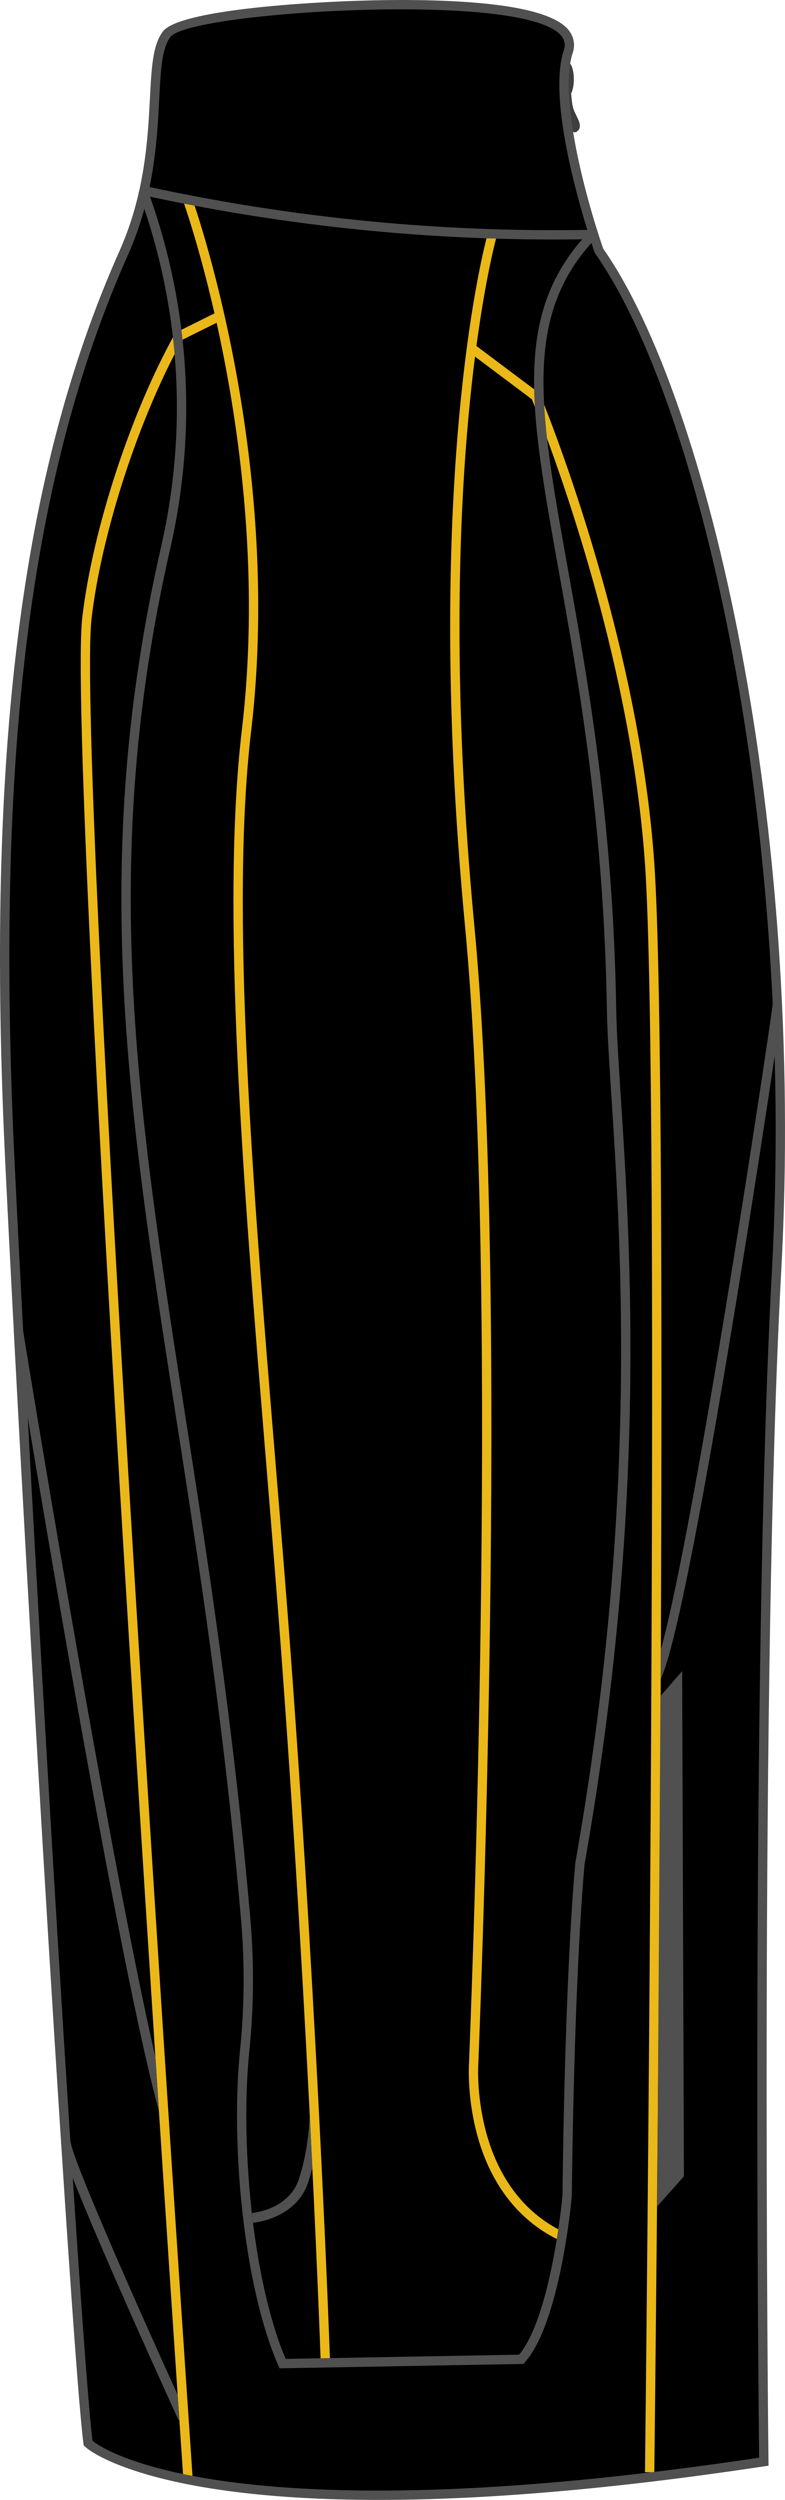
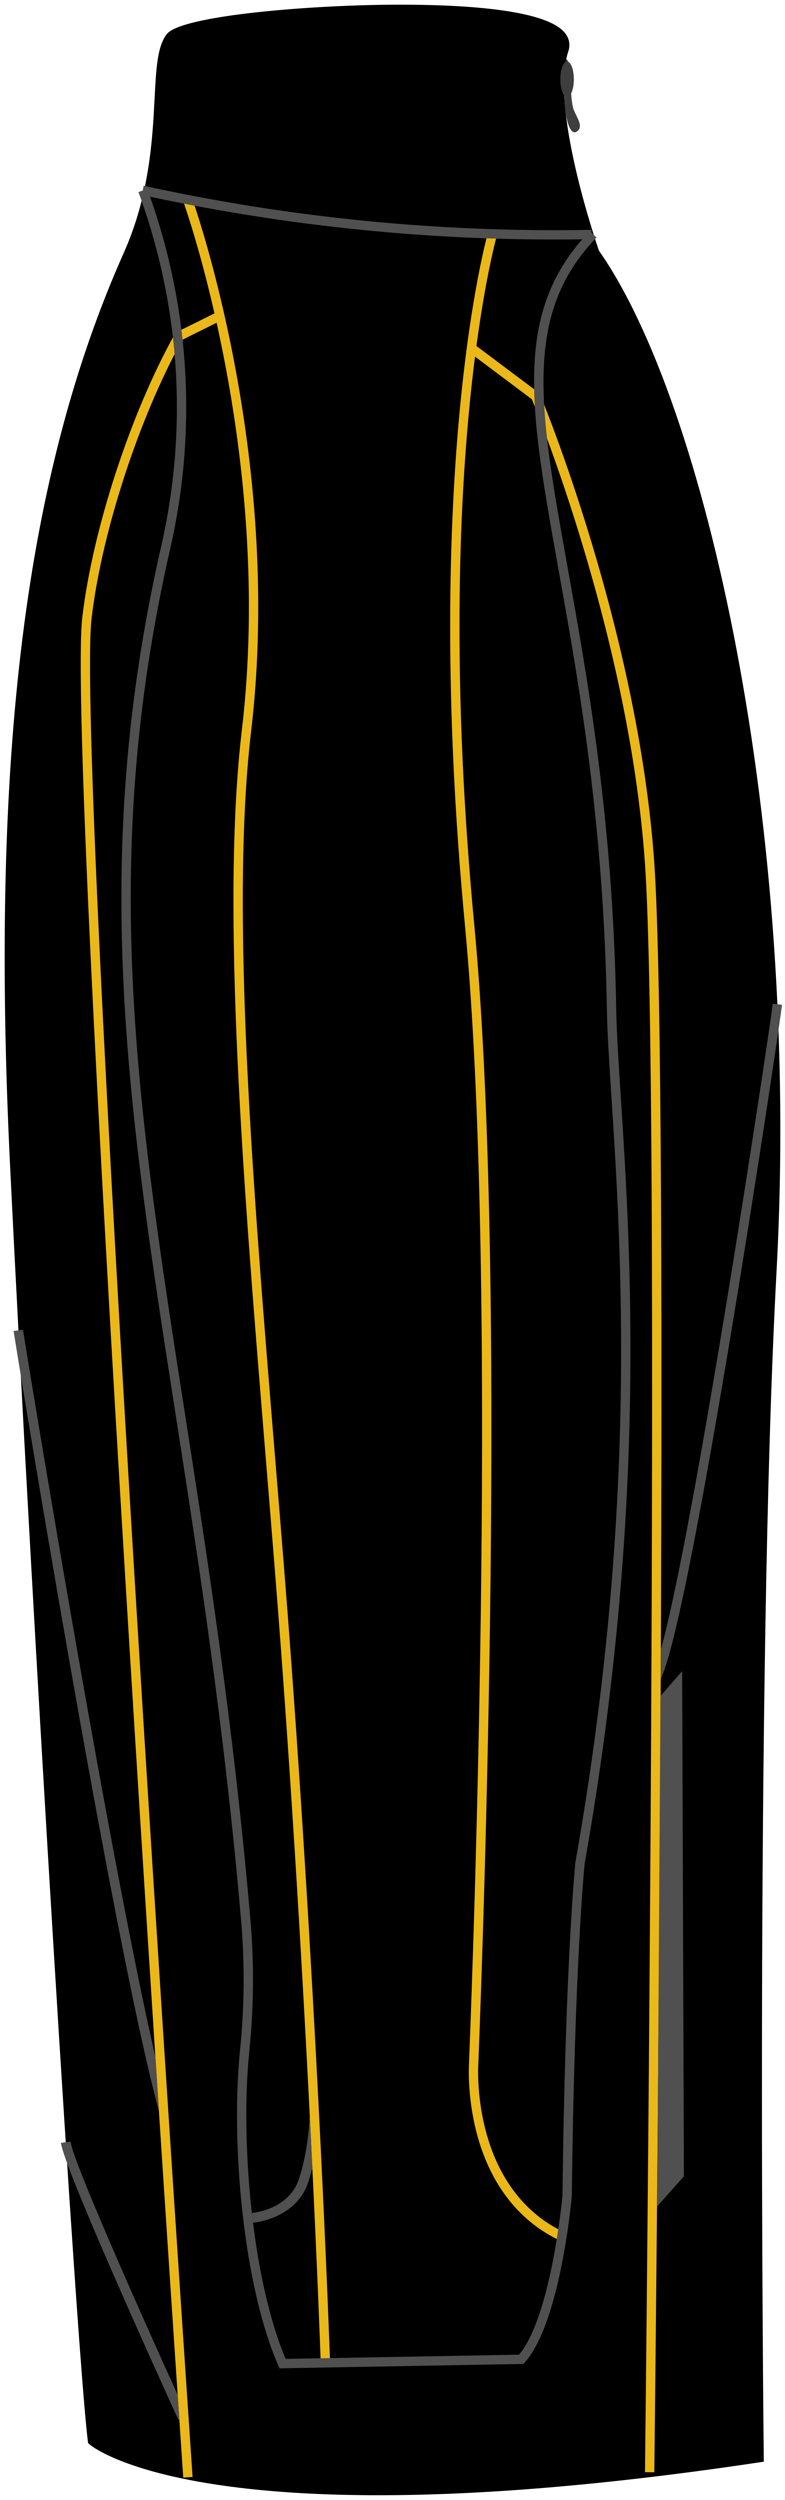
<svg xmlns="http://www.w3.org/2000/svg" version="1.1" id="layer1" x="0px" y="0px" width="252.239px" height="802.999px" viewBox="2451.151 139.669 252.239 802.999" enable-background="new 2451.151 139.669 252.239 802.999" xml:space="preserve">
  <g id="primary">
    <path d="M2572.773,941.167c-0.004,0-0.004,0-0.013,0c-72.573-0.004-91.883-15.545-92.668-16.207l-0.633-0.531l-0.104-0.82   c-3.545-28.691-17.781-262.197-24.969-409.598c-6.427-131.622,4.838-222.013,36.518-293.087c8.324-18.67,9.244-36.531,9.916-49.57   c0.502-9.678,0.863-16.667,3.861-20.664c4.596-6.129,47.267-9.521,75.006-9.521c21.195,0,47.632,1.627,53.218,9.377   c1.229,1.696,1.521,3.651,0.854,5.643c-5.863,17.591,8.541,60.207,9.854,64.021c34.148,48.582,64.804,184.219,57.074,327.588   c-6.949,128.35-4.154,378.244-4.125,380.754l0.021,1.832l-1.815,0.273C2648.288,937.632,2607.236,941.167,2572.773,941.167z" />
  </g>
  <g id="secondary_1_">
    <path fill="#EAB818" d="M2661.401,933.802l-3.004-0.035l0.001-0.103c0.209-18.066,5.049-443.29,0.004-516.479   c-5.11-74.089-35.992-148.422-36.345-149.263l-20.768-15.575l1.803-2.403l21.416,16.062l0.316,0.749   c0.314,0.75,31.427,75.594,36.573,150.223c5.054,73.309,0.213,498.65,0.004,516.721L2661.401,933.802z" />
    <path fill="#EAB818" d="M2510.033,935.506c-1.538-22.578-37.626-553.461-32.432-597.612c3.304-28.095,15.524-65.492,29.719-90.943   l0.227-0.407l13.087-6.493l1.336,2.691l-12.252,6.079c-13.927,25.135-25.887,61.827-29.132,89.425   c-5.163,43.877,30.907,574.49,32.445,597.056L2510.033,935.506z" />
    <path fill="#EAB818" d="M2630.109,858.898c-12.737-6.37-21.665-18.188-25.818-34.176c-3.145-12.114-2.446-22.159-2.439-22.26   c-0.002-0.008,0.018-0.543,0.055-1.445c1.623-41.287,9.184-252.89-1.343-363.954c-13.919-146.898,7.074-221.519,7.288-222.256   l2.881,0.836c-0.212,0.731-21.043,74.849-7.183,221.137c10.544,111.255,2.979,323.034,1.354,364.358   c-0.037,0.875-0.055,1.391-0.057,1.472c-0.011,0.17-0.675,9.72,2.348,21.358c3.929,15.125,12.316,26.275,24.256,32.246   L2630.109,858.898z" />
-     <path fill="#EAB818" d="M2554.167,897.422c-0.028-0.921-3.672-103.885-12.329-222.528c-1.583-21.703-3.448-44.423-5.252-66.395   l-0.096-1.164c-7.087-86.397-14.416-175.736-7.631-233.11c10.439-88.225-18.564-169.174-18.858-169.981l2.822-1.028   c0.297,0.814,29.542,82.436,19.019,171.363c-6.749,57.074,0.567,146.262,7.643,232.512l0.096,1.163   c1.805,21.979,3.67,44.706,5.254,66.422c8.661,118.701,12.308,221.733,12.335,222.655L2554.167,897.422z" />
+     <path fill="#EAB818" d="M2554.167,897.422c-0.028-0.921-3.672-103.885-12.329-222.528c-1.583-21.703-3.448-44.423-5.252-66.395   l-0.096-1.164c-7.087-86.397-14.416-175.736-7.631-233.11c10.439-88.225-18.564-169.174-18.858-169.981l2.822-1.028   c0.297,0.814,29.542,82.436,19.019,171.363c-6.749,57.074,0.567,146.262,7.643,232.512l0.096,1.163   c1.805,21.979,3.67,44.706,5.254,66.422c8.661,118.701,12.308,221.733,12.335,222.655z" />
  </g>
  <g id="outline">
    <path fill="#505050" d="M2702.439,462.414l-2.981-0.338c-0.829,7.337-24.659,166.413-35.961,207.503   c-0.013,3.125-0.026,6.25-0.041,9.374C2673.45,658.62,2701.534,470.412,2702.439,462.414z" />
    <path fill="#505050" d="M2458.541,566.833l-3.024,0.354c0.161,1.382,31.434,194.26,46.696,250.611   c-0.368-5.644-0.744-11.43-1.127-17.335C2485.112,730.665,2458.74,568.278,2458.541,566.833z" />
    <path fill="#505050" d="M2550.661,819.423c-0.435,9.301-2.136,16.139-3.486,20.238c-3.202,9.711-14.56,10.795-15.041,10.836   l0.271,3.154c0.566-0.051,13.927-1.326,17.775-13c0.428-1.297,0.888-2.858,1.336-4.667c-0.259-5.364-0.537-11.007-0.837-16.912   C2550.673,819.167,2550.667,819.284,2550.661,819.423z" />
    <path fill="#505050" d="M2473.819,827.591l-3.084,0.4c1.035,7.961,28.938,69.652,37.465,88.371l0.277,0.607l0.293-0.133   c-0.164-2.429-0.342-5.071-0.532-7.906C2491.589,872.231,2474.555,833.256,2473.819,827.591z" />
    <path fill="#505050" d="M2629.234,216.607c-44.551,0-89.08-4.814-132.545-14.339l0.644-2.931   c47.139,10.331,95.543,15.09,143.847,14.154l0.059,2.999C2637.237,216.569,2633.235,216.607,2629.234,216.607z" />
    <polygon fill="#505050" points="2670.907,838.732 2662.334,848.388 2663.377,684.451 2670.348,676.441  " />
    <path fill="#3F3E3E" d="M2635.542,165.147c0,3.145-0.97,5.696-2.17,5.696s-2.173-2.551-2.173-5.696c0-3.148,0.97-5.7,2.173-5.7   S2635.542,161.999,2635.542,165.147z" />
    <path fill="#3F3E3E" d="M2634.441,163.189c0,0,0,9.084,1.067,11.753c1.063,2.673,3.205,5.347,1.063,6.947   c-2.139,1.605-4.457-3.563-4.101-16.743C2632.831,151.966,2634.441,163.189,2634.441,163.189z" />
-     <path fill="#505050" d="M2572.773,942.667h-0.013c-73.159-0.004-92.833-15.885-93.635-16.561l-1.08-0.906l-0.18-1.402   c-3.552-28.748-17.792-262.32-24.979-409.715c-6.438-131.864,4.863-222.466,36.646-293.771c8.21-18.415,9.122-36.112,9.788-49.035   c0.517-9.949,0.889-17.127,4.159-21.488c5.679-7.573,54.71-10.121,76.206-10.121c31.338,0,49.652,3.364,54.436,10   c1.498,2.071,1.875,4.556,1.061,6.996c-4.589,13.767,3.956,45.887,9.781,62.857c34.216,48.902,64.953,184.964,57.224,328.356   c-6.937,128.07-4.153,378.166-4.123,380.654l0.037,3.141l-3.106,0.467C2648.443,939.125,2607.322,942.667,2572.773,942.667z    M2480.874,923.658l0.185,0.154c0.771,0.648,19.628,15.852,91.703,15.855l0.013,1.5v-1.5c34.4,0,75.371-3.531,121.774-10.494   l0.521-0.078l-0.006-0.525c-0.03-2.49-2.813-252.686,4.127-380.854c7.704-142.918-22.832-278.313-56.805-326.644l-0.122-0.174   l-0.068-0.201c-1.64-4.76-15.845-47.027-9.859-64.983c0.517-1.542,0.299-2.984-0.646-4.29c-4.07-5.647-22.538-8.756-52.003-8.756   c-31.037,0-70.038,3.897-73.806,8.921c-2.724,3.63-3.075,10.425-3.562,19.829c-0.679,13.171-1.606,31.191-10.045,50.116   c-31.581,70.853-42.804,161.033-36.39,292.403c7.186,147.348,21.414,380.793,24.959,409.486L2480.874,923.658z" />
    <path fill="#505050" d="M2540.964,900.406l-0.4-0.918c-11.491-26.43-15.268-72.301-12.278-101.381   c1.422-13.848,1.524-27.957,0.31-41.939c-5.38-61.834-13.655-114.928-20.957-161.771c-15.521-99.562-27.778-178.203-4.688-279.279   c8.646-37.884,6.118-77.22-7.312-113.753l2.816-1.035c13.632,37.08,16.197,77.004,7.42,115.457   c-22.961,100.512-10.74,178.905,4.729,278.149c7.31,46.893,15.594,100.039,20.981,161.975c1.232,14.17,1.127,28.473-0.313,42.506   c-2.915,28.359,0.665,72.846,11.653,98.957l75.033-1.355c10.197-12.309,13.771-49.391,13.927-51.066   c0.876-75.139,4.12-106.736,4.151-107.047l0.016-0.104c20.097-113.742,14.745-196.602,11.548-246.107   c-0.738-11.418-1.32-20.436-1.442-27.662c-1.01-60.338-9.08-105.351-15.563-141.519c-9.258-51.638-14.846-82.807,10.069-108.627   l2.158,2.083c-23.851,24.717-18.363,55.318-9.274,106.015c6.503,36.274,14.597,81.419,15.611,141.997   c0.12,7.156,0.7,16.143,1.436,27.521c3.206,49.631,8.569,132.705-11.577,246.768c-0.146,1.461-3.274,33.184-4.132,106.777   l-0.006,0.115c-0.147,1.652-3.74,40.619-15.103,53.344l-0.437,0.488L2540.964,900.406z" />
  </g>
</svg>